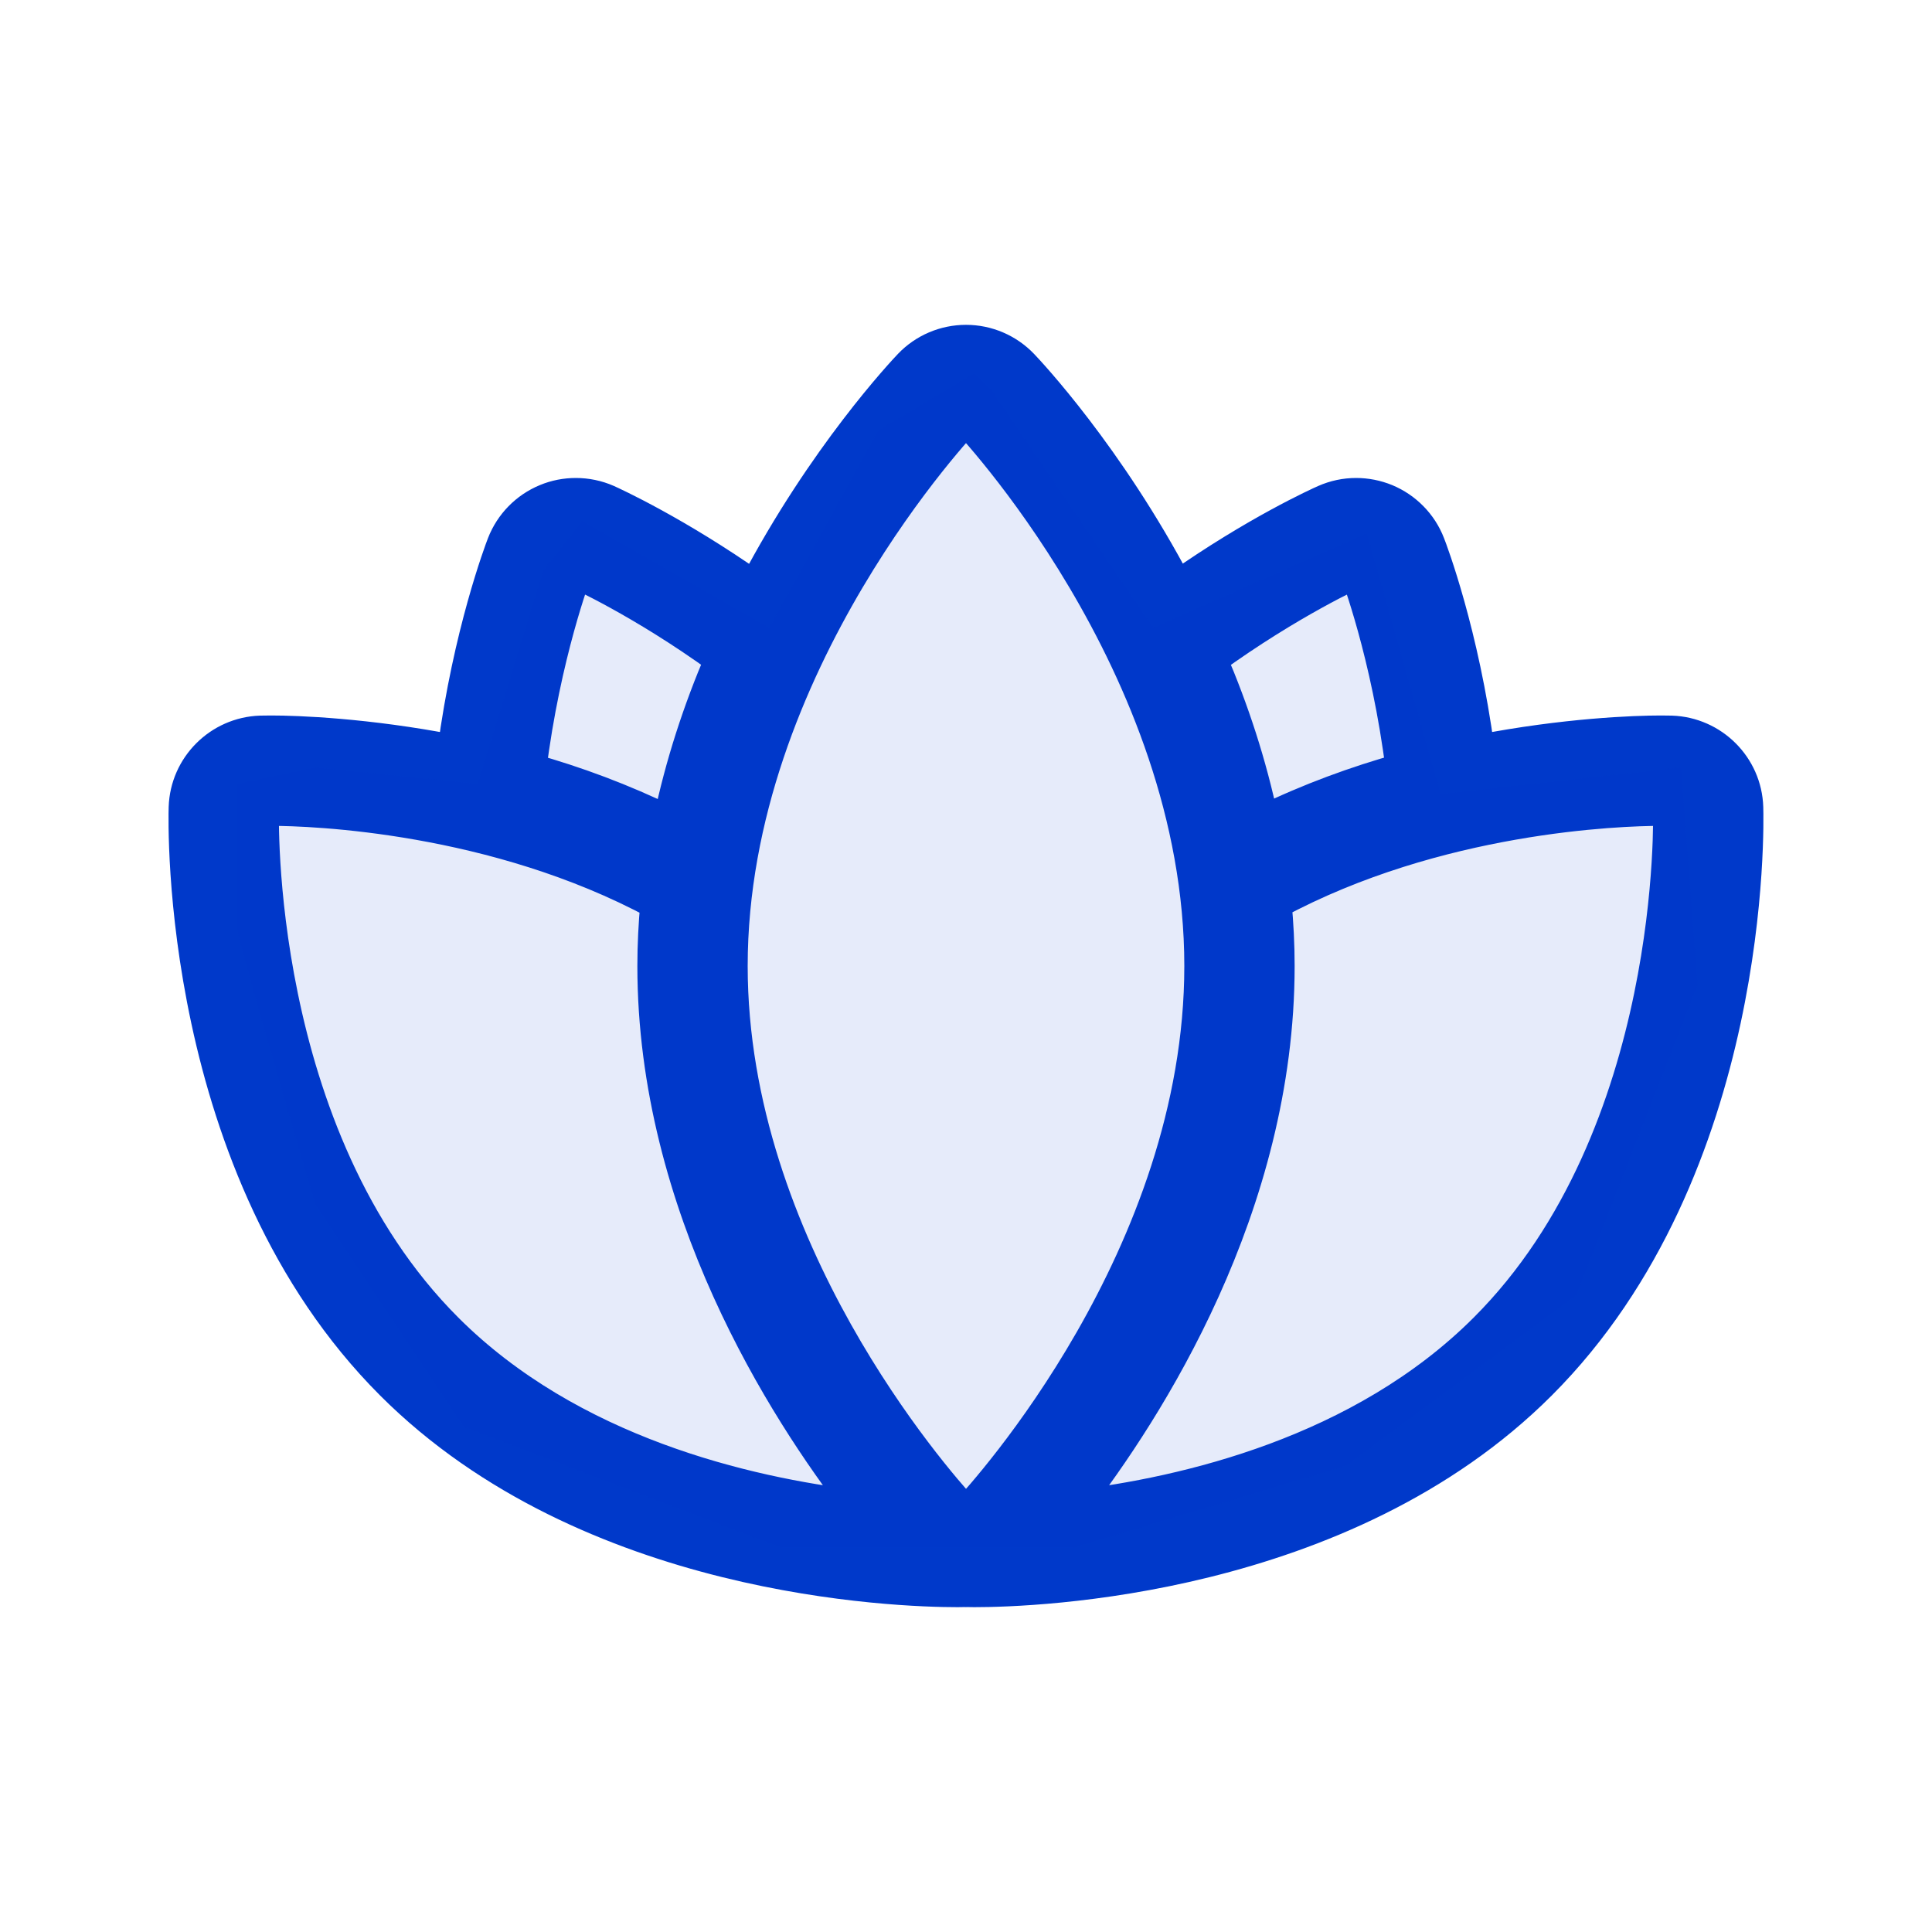
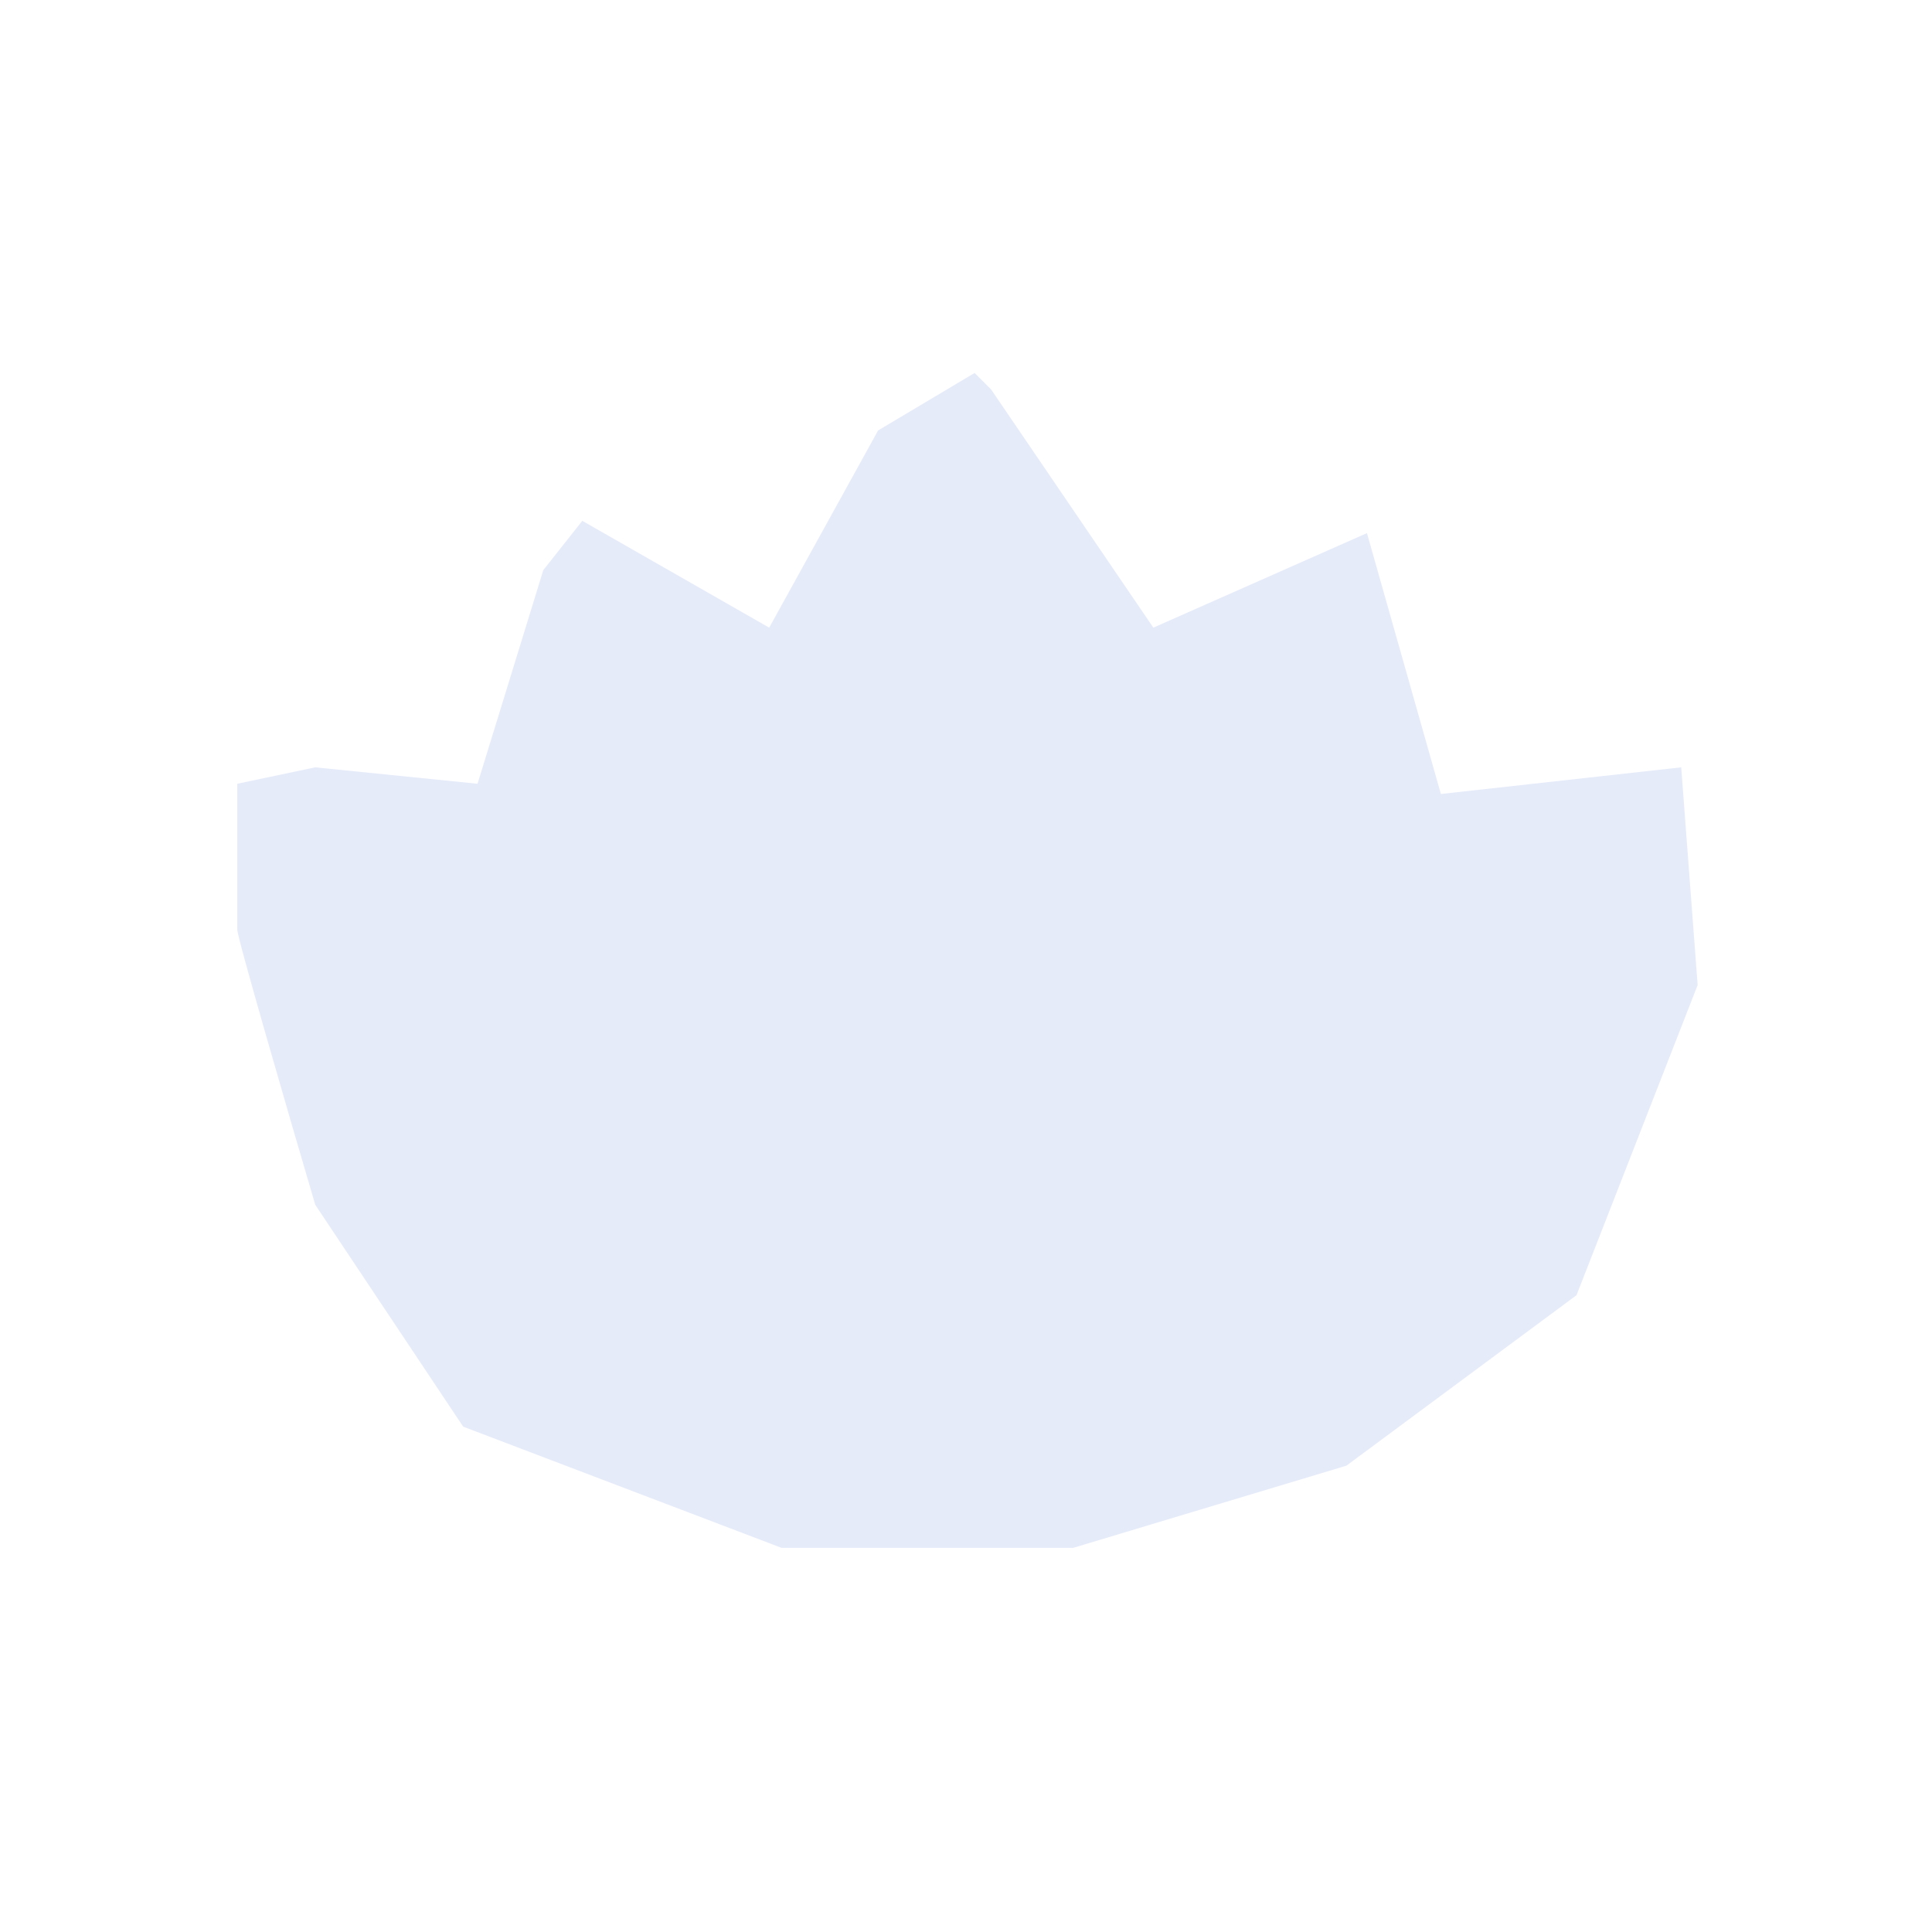
<svg xmlns="http://www.w3.org/2000/svg" width="30" height="30" viewBox="0 0 30 30" fill="none">
-   <path d="M27.13 12.537C27.11 11.898 26.594 11.384 25.955 11.362L25.787 11.36C25.395 11.36 24.305 11.398 22.959 11.66C22.718 9.841 22.23 8.548 22.189 8.445C22.07 8.137 21.828 7.891 21.523 7.764C21.374 7.703 21.216 7.672 21.058 7.672C20.892 7.672 20.726 7.706 20.57 7.775C20.481 7.814 19.501 8.256 18.279 9.116C17.207 7.078 15.968 5.764 15.877 5.669C15.647 5.429 15.331 5.294 15 5.294C14.669 5.294 14.352 5.429 14.124 5.668C14.033 5.764 12.791 7.08 11.72 9.12C10.5 8.262 9.519 7.814 9.43 7.774C9.275 7.706 9.108 7.672 8.942 7.672C8.784 7.672 8.626 7.702 8.478 7.764C8.172 7.89 7.931 8.137 7.811 8.445C7.771 8.548 7.283 9.84 7.042 11.66C5.694 11.398 4.606 11.36 4.213 11.36L4.044 11.362C3.406 11.384 2.89 11.898 2.869 12.537C2.862 12.764 2.733 18.146 6.08 21.493C9.138 24.551 13.936 24.706 14.867 24.706L14.992 24.704C14.994 24.704 14.997 24.706 14.999 24.706C15.002 24.706 15.004 24.704 15.007 24.704L15.131 24.706C16.062 24.706 20.86 24.551 23.918 21.493C27.266 18.146 27.137 12.764 27.13 12.537ZM21.058 8.885C21.058 8.885 21.545 10.158 21.767 11.945C21.064 12.142 20.333 12.406 19.608 12.76C19.42 11.857 19.138 11.011 18.806 10.236C20.045 9.339 21.058 8.885 21.058 8.885ZM8.941 8.885C8.941 8.885 9.954 9.336 11.194 10.234C10.861 11.011 10.578 11.86 10.39 12.767C9.665 12.413 8.936 12.144 8.233 11.947C8.455 10.159 8.941 8.885 8.941 8.885ZM6.939 20.635C3.924 17.621 4.082 12.575 4.082 12.575C4.082 12.575 4.128 12.574 4.213 12.574C4.849 12.574 7.682 12.675 10.193 14.028C10.164 14.347 10.147 14.671 10.147 15C10.147 18.735 12.174 21.89 13.335 23.392C11.595 23.186 8.858 22.554 6.939 20.635ZM15.027 23.464C15.003 23.456 14.98 23.449 14.95 23.438C14.523 22.973 11.36 19.374 11.36 15C11.36 10.31 15 6.507 15 6.507C15 6.507 18.64 10.31 18.64 15C18.64 19.501 15.297 23.174 15.027 23.464ZM23.061 20.635C21.143 22.554 18.405 23.186 16.665 23.392C17.826 21.89 19.853 18.735 19.853 15C19.853 14.669 19.836 14.343 19.806 14.022C22.317 12.67 25.152 12.574 25.787 12.574C25.872 12.574 25.918 12.575 25.918 12.575C25.918 12.575 26.076 17.621 23.061 20.635Z" fill="#0039CA" stroke="#0039CA" stroke-width="0.5" />
  <path d="M17.909 9.746L15.389 6.046L15.134 5.791L13.635 6.684L11.944 9.746L10.382 8.853L9.042 8.087L8.436 8.853L7.415 12.17L4.895 11.915L3.684 12.17V14.434C3.684 14.562 4.492 17.337 4.895 18.708L7.192 22.153L12.136 24.035H16.665L20.907 22.759L24.48 20.112L26.361 15.296L26.106 11.915L22.374 12.329L21.226 8.278L17.909 9.746Z" fill="#0039CA" fill-opacity="0.1" />
</svg>